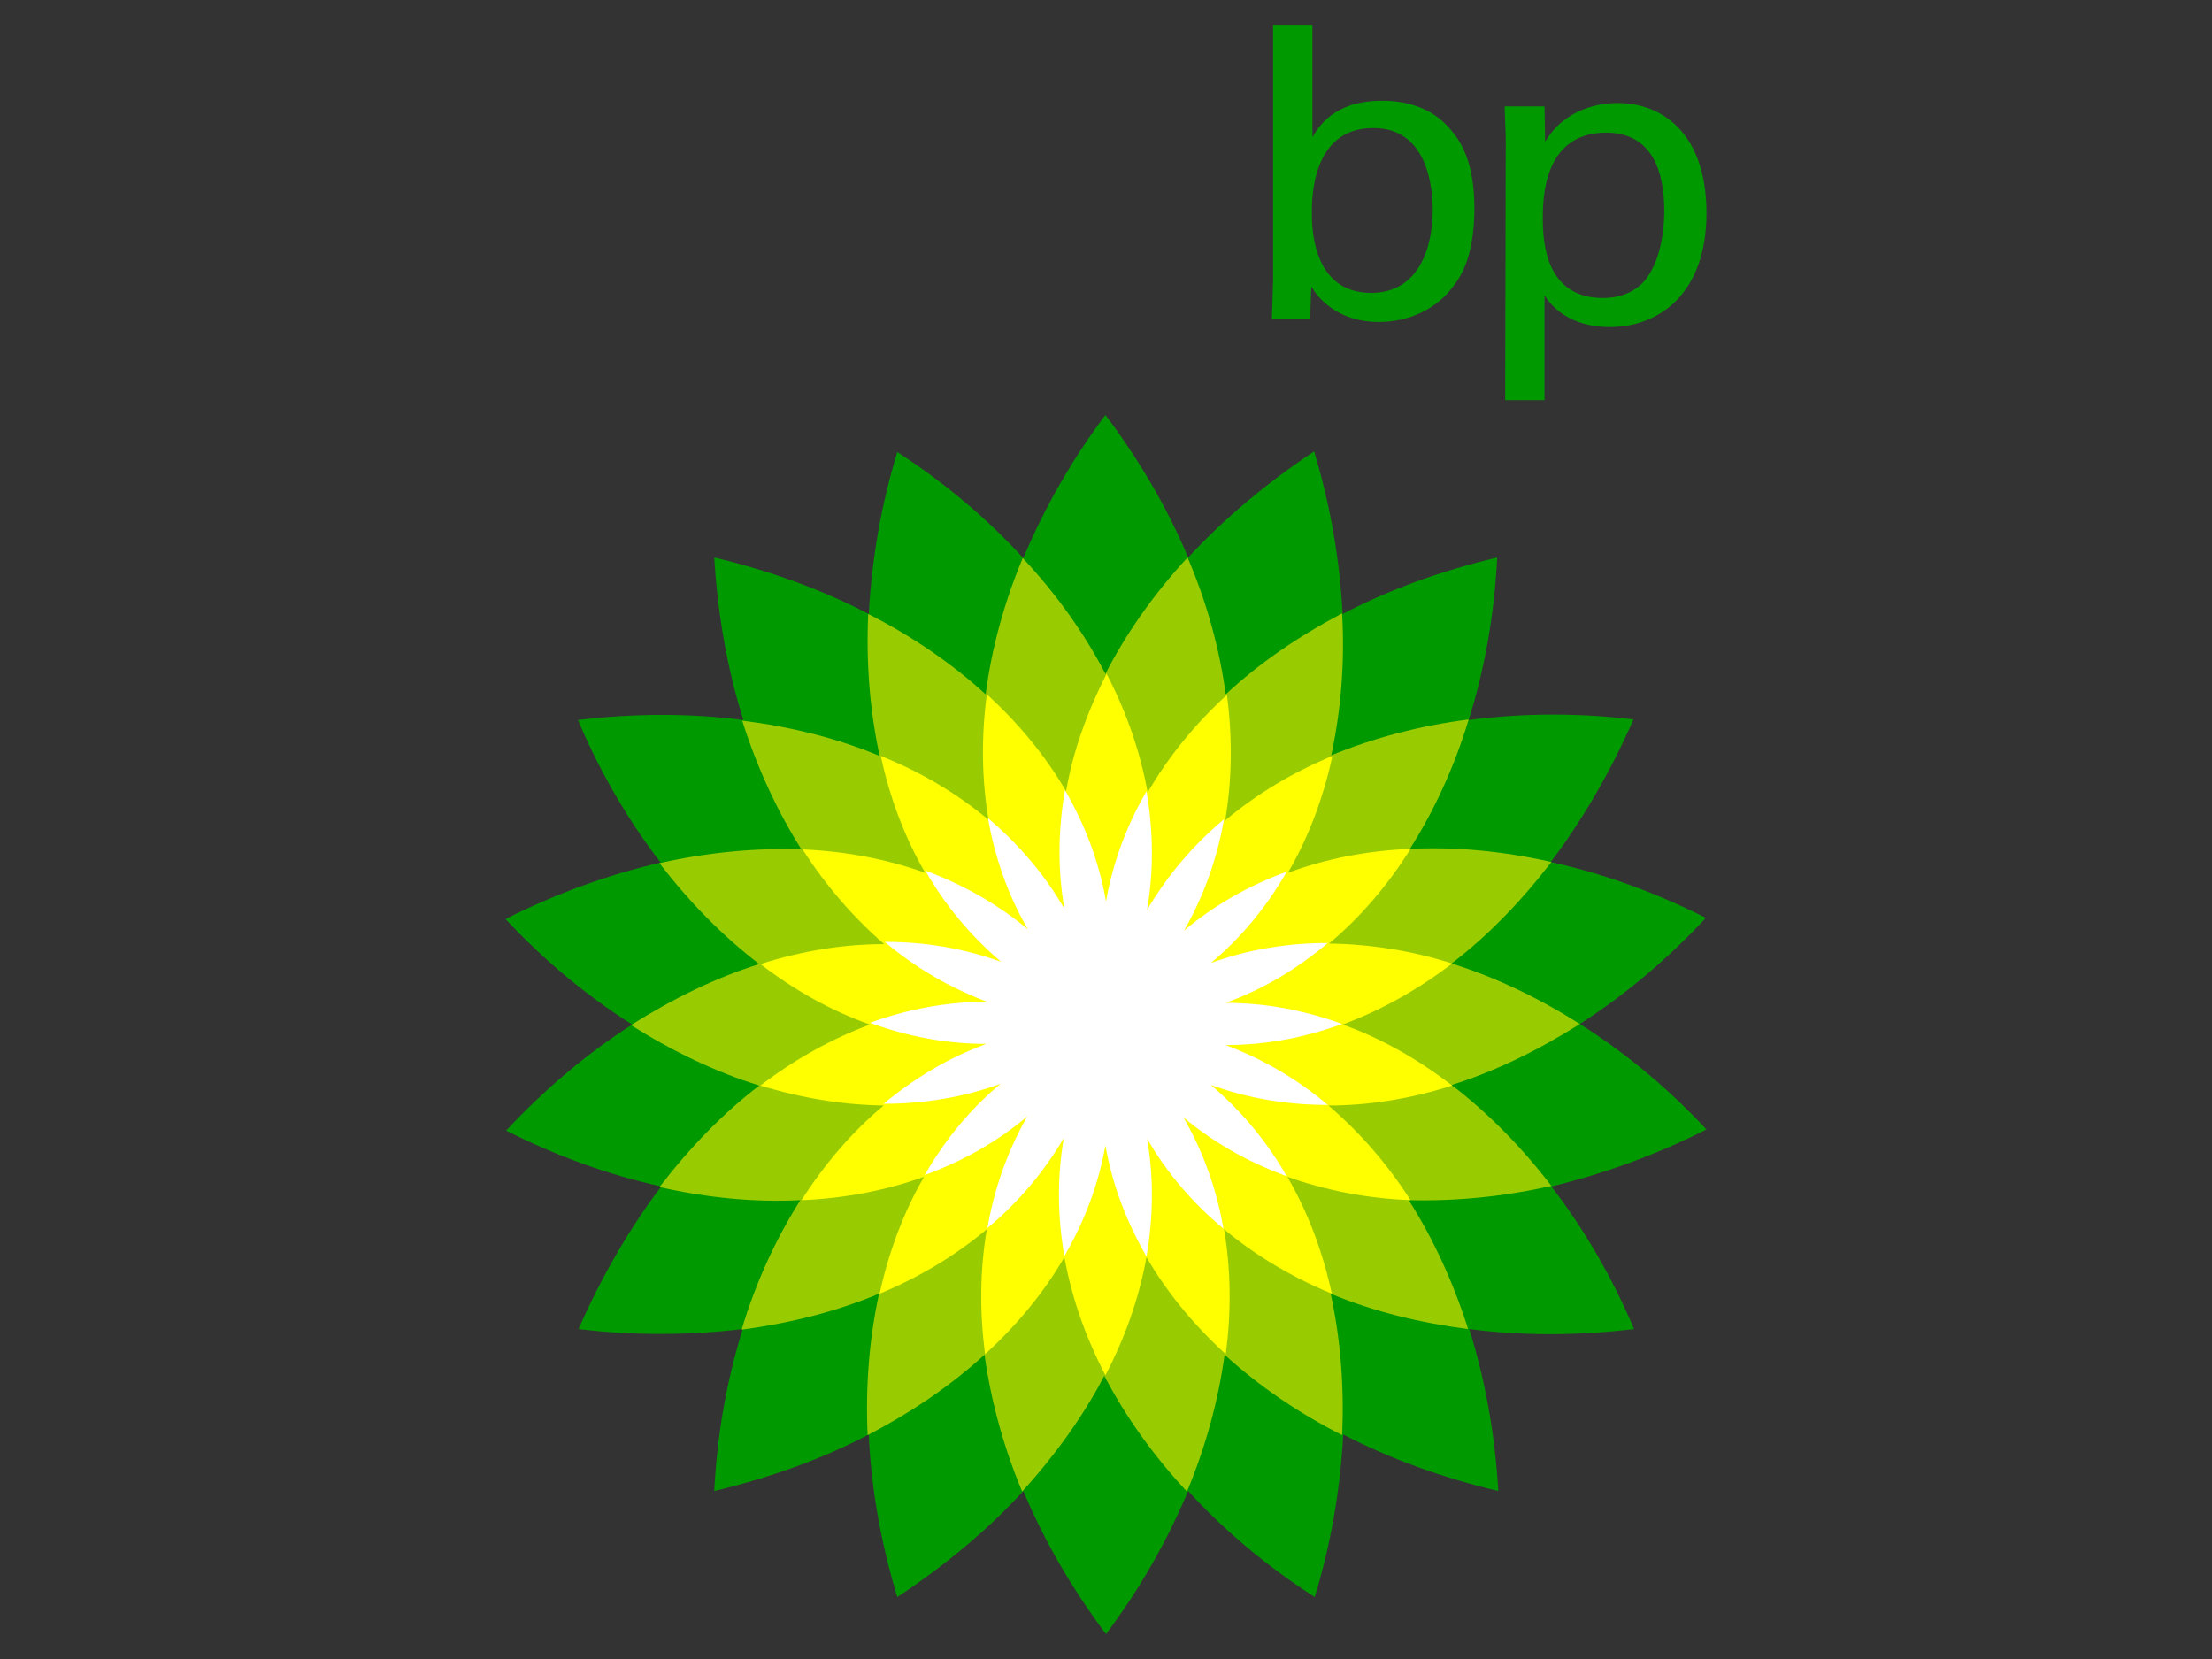
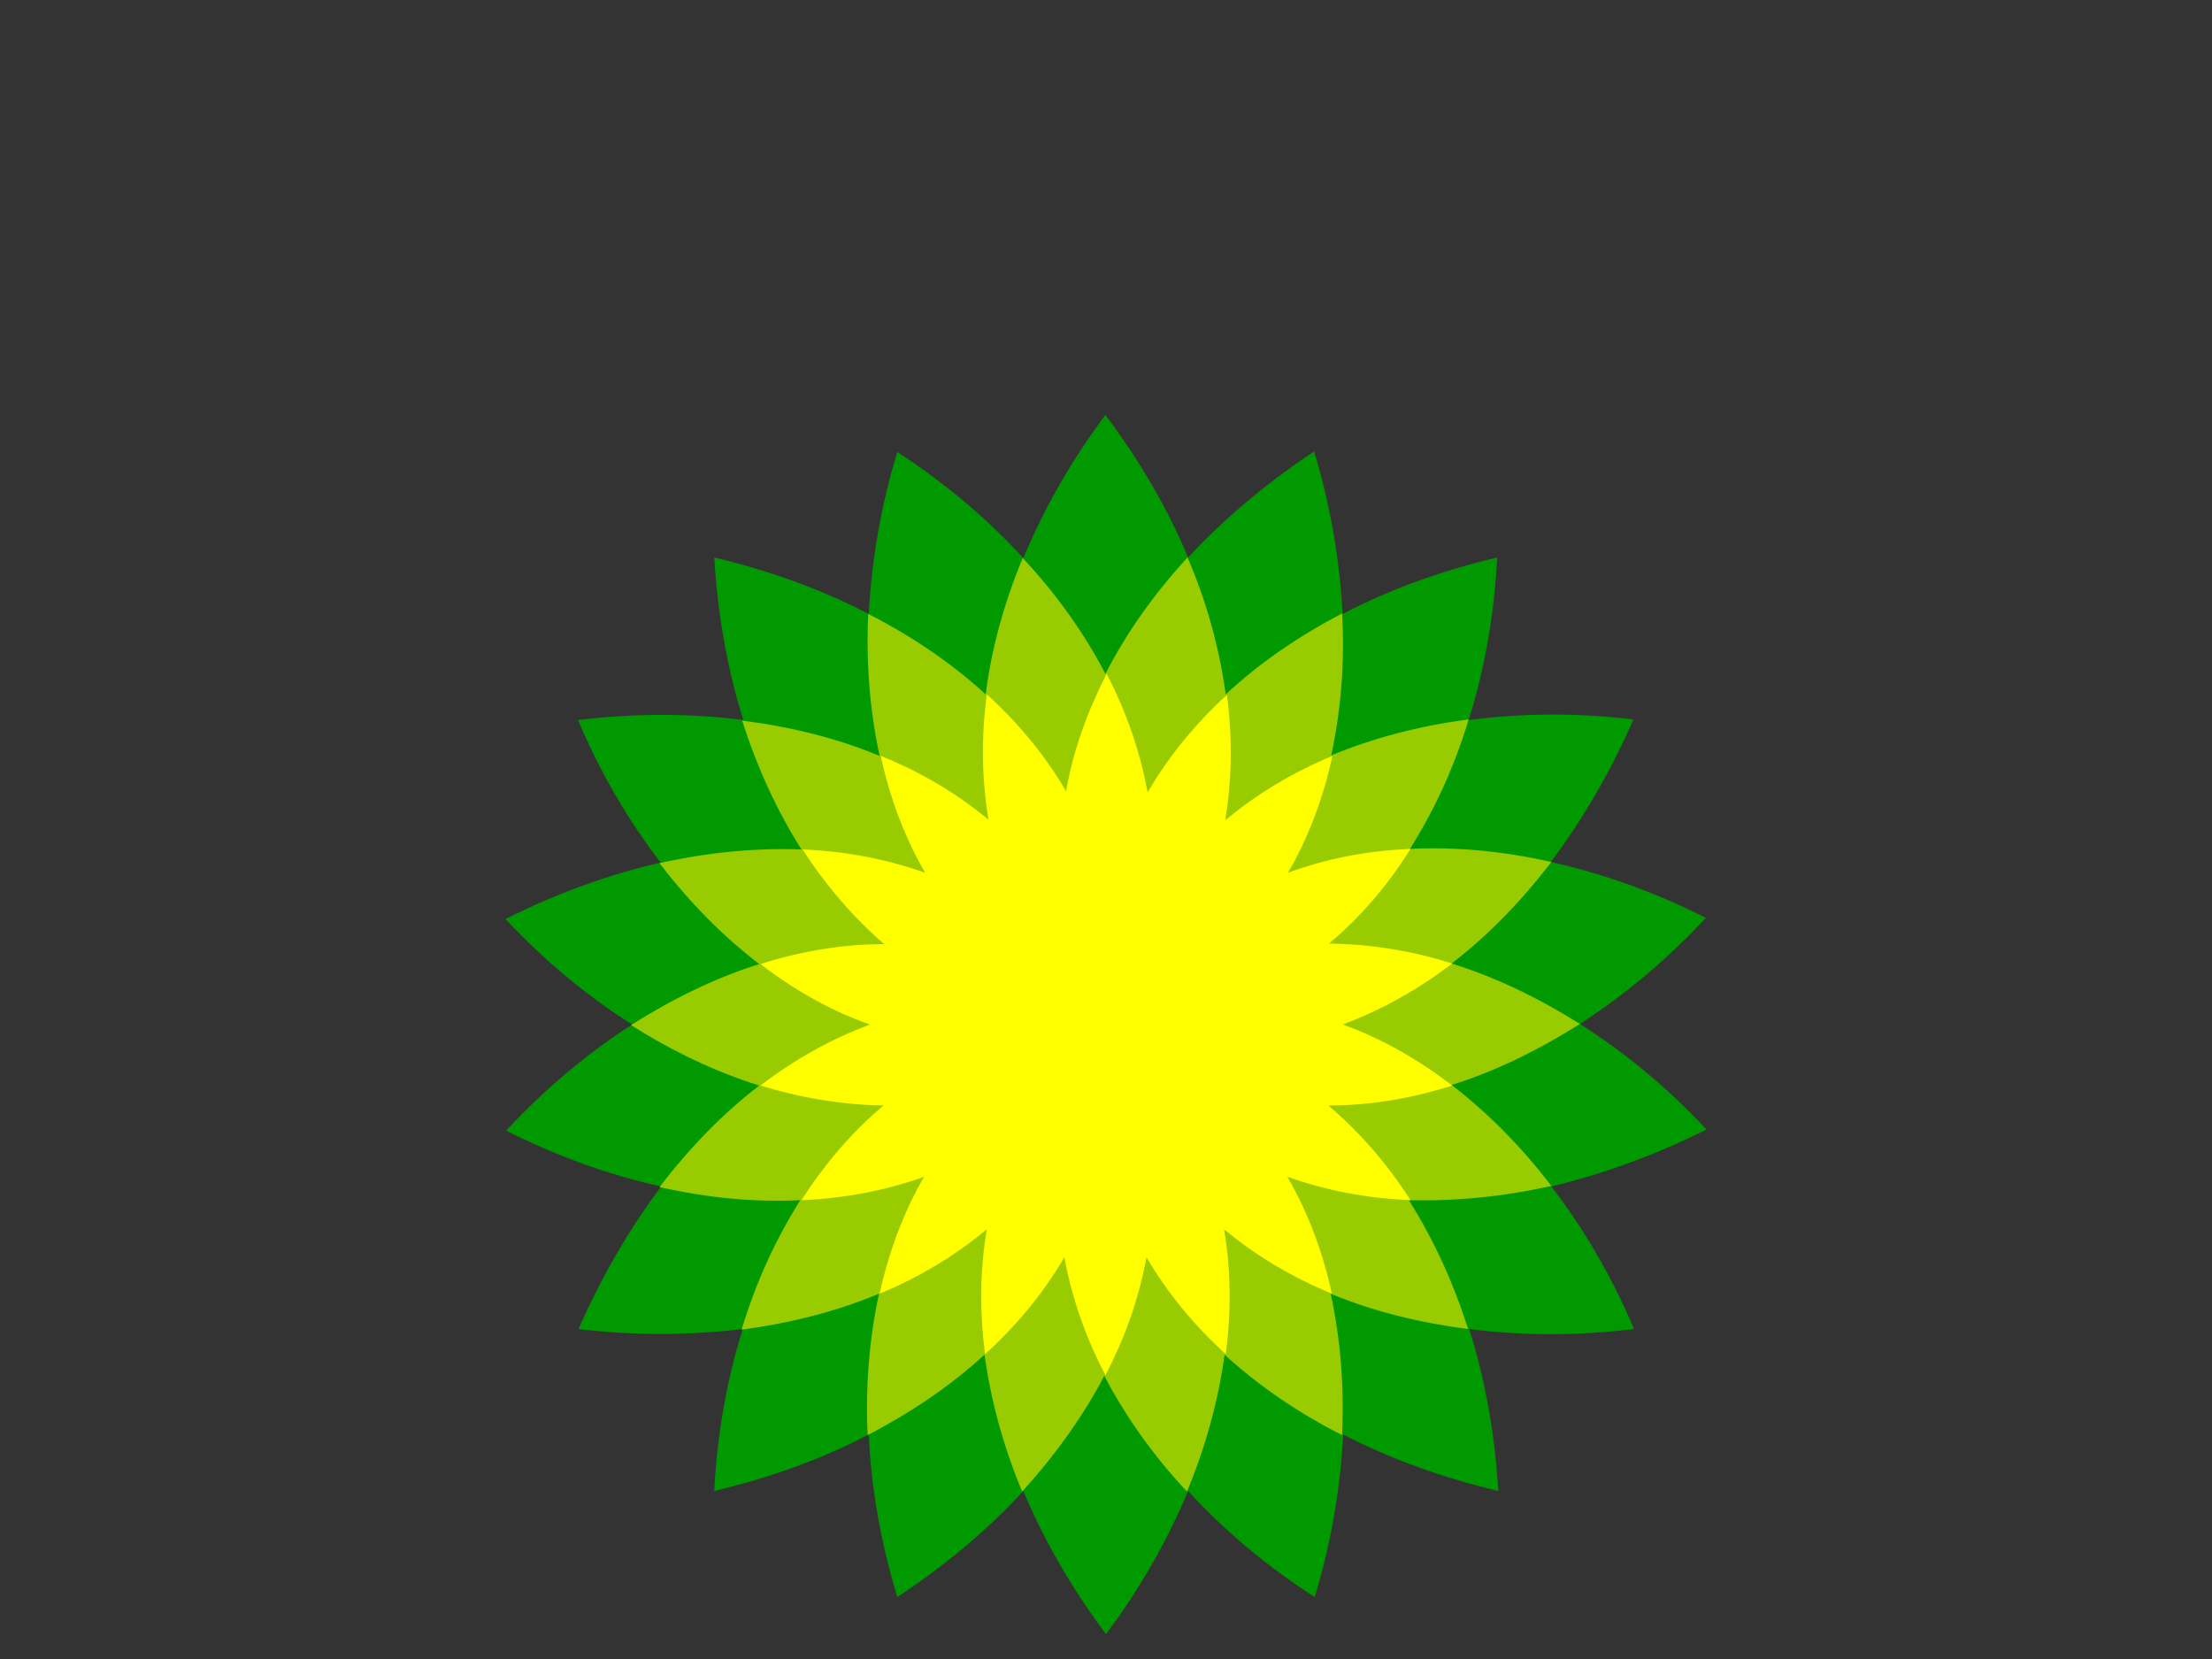
<svg xmlns="http://www.w3.org/2000/svg" version="1.1" x="0" y="0" width="200" height="150" viewBox="0, 0, 200, 150">
  <rect x="0" y="0" width="200" height="150" fill="#333333" stroke="none" />
  <g id="Layer_1">
    <path d="M154.292,102.12 C150.786,98.356 146.919,95.16 142.846,92.582 C146.867,90.004 150.734,86.755 154.24,82.992 C149.651,80.672 144.908,78.97 140.216,77.939 C143.103,74.123 145.63,69.741 147.692,65.049 C142.588,64.43 137.587,64.482 132.792,65.101 C134.235,60.512 135.112,55.562 135.37,50.406 C130.368,51.592 125.625,53.294 121.397,55.511 C121.139,50.716 120.314,45.766 118.819,40.816 C114.54,43.652 110.673,46.9 107.425,50.406 C105.568,45.972 103.042,41.641 99.948,37.516 C96.855,41.641 94.38,46.024 92.524,50.458 C89.276,46.9 85.409,43.652 81.129,40.868 L81.129,40.868 C79.634,45.766 78.809,50.716 78.551,55.511 C74.272,53.294 69.58,51.592 64.579,50.406 C64.888,55.562 65.765,60.512 67.208,65.101 C62.413,64.482 57.412,64.482 52.256,65.101 C54.267,69.844 56.793,74.175 59.732,77.99 C55.04,79.073 50.297,80.775 45.708,83.095 C49.214,86.859 53.081,90.055 57.154,92.633 C53.133,95.211 49.266,98.459 45.76,102.223 C50.349,104.543 55.092,106.245 59.784,107.276 C56.897,111.091 54.37,115.474 52.308,120.166 C57.412,120.785 62.413,120.733 67.157,120.166 C65.713,124.755 64.837,129.704 64.579,134.809 C69.58,133.623 74.324,131.921 78.551,129.704 C78.758,134.499 79.634,139.449 81.129,144.399 C85.409,141.563 89.276,138.366 92.524,134.809 C94.38,139.243 96.906,143.625 100,147.75 C103.094,143.625 105.568,139.243 107.425,134.809 C110.673,138.366 114.54,141.614 118.871,144.399 C120.366,139.501 121.191,134.551 121.449,129.704 C125.728,131.921 130.471,133.623 135.473,134.809 C135.163,129.653 134.287,124.755 132.843,120.166 C137.587,120.785 142.639,120.785 147.744,120.166 C145.733,115.422 143.207,111.091 140.268,107.276 C144.96,106.142 149.703,104.44 154.292,102.12 z" fill="#009900" />
    <path d="M140.268,107.224 C137.587,103.718 134.545,100.625 131.245,98.099 C135.215,96.861 139.082,94.953 142.846,92.582 C139.082,90.21 135.215,88.354 131.245,87.116 C134.545,84.59 137.535,81.496 140.268,77.939 C135.937,76.959 131.657,76.547 127.481,76.753 C129.698,73.247 131.503,69.328 132.792,65.049 C128.409,65.616 124.233,66.699 120.366,68.297 C121.242,64.224 121.603,59.945 121.346,55.459 C117.427,57.521 113.869,59.945 110.827,62.78 C110.26,58.656 109.126,54.479 107.373,50.406 C104.331,53.706 101.856,57.212 99.948,60.924 C98.041,57.264 95.514,53.706 92.472,50.458 C90.771,54.531 89.637,58.707 89.121,62.78 C86.079,59.996 82.47,57.521 78.5,55.511 C78.294,59.945 78.655,64.276 79.531,68.349 C75.716,66.751 71.539,65.719 67.105,65.152 C68.446,69.38 70.25,73.299 72.467,76.805 C68.343,76.65 64.012,77.062 59.629,78.042 C62.31,81.548 65.352,84.642 68.652,87.168 C64.682,88.405 60.815,90.313 57.051,92.685 C60.815,95.057 64.682,96.913 68.652,98.15 C65.352,100.676 62.362,103.77 59.629,107.328 C63.96,108.307 68.24,108.72 72.364,108.513 C70.147,112.019 68.343,115.938 67.054,120.217 C71.436,119.65 75.664,118.567 79.479,116.969 C78.603,120.991 78.242,125.322 78.448,129.756 C82.418,127.693 85.976,125.27 89.018,122.486 C89.585,126.611 90.719,130.787 92.421,134.86 C95.411,131.56 97.938,128.054 99.845,124.394 C101.753,128.054 104.279,131.612 107.321,134.86 C109.023,130.787 110.157,126.611 110.724,122.486 C113.766,125.27 117.375,127.745 121.346,129.756 C121.552,125.322 121.191,120.991 120.314,116.969 C124.13,118.567 128.358,119.599 132.74,120.166 C131.4,115.938 129.595,112.019 127.378,108.513 C131.606,108.617 135.937,108.204 140.268,107.224 z" fill="#99CC00" />
    <path d="M121.397,92.633 C124.852,91.344 128.203,89.488 131.296,87.116 C127.584,85.931 123.82,85.363 120.16,85.312 C122.995,82.94 125.47,80.053 127.533,76.753 C123.666,76.908 119.902,77.63 116.447,78.918 C118.304,75.722 119.644,72.164 120.469,68.349 C116.86,69.844 113.612,71.803 110.776,74.175 C111.395,70.514 111.446,66.699 110.931,62.832 C108.043,65.462 105.62,68.452 103.764,71.649 C103.094,67.988 101.856,64.379 100.052,60.924 C98.299,64.379 97.01,67.936 96.391,71.546 C94.535,68.349 92.111,65.41 89.224,62.78 C88.709,66.647 88.76,70.463 89.379,74.123 C86.543,71.752 83.243,69.793 79.634,68.349 C80.459,72.164 81.8,75.722 83.656,78.918 C80.201,77.681 76.437,76.959 72.571,76.805 C74.684,80.104 77.159,82.94 79.943,85.363 C76.231,85.363 72.467,85.982 68.755,87.168 C71.849,89.54 75.148,91.396 78.655,92.633 C75.2,93.922 71.849,95.778 68.755,98.15 C72.467,99.284 76.231,99.903 79.892,99.955 C77.056,102.326 74.581,105.214 72.467,108.513 C76.334,108.359 80.098,107.637 83.553,106.4 C81.696,109.596 80.356,113.205 79.531,116.969 C83.14,115.474 86.388,113.515 89.224,111.143 C88.605,114.804 88.554,118.568 89.069,122.434 C91.957,119.805 94.38,116.866 96.236,113.669 C96.906,117.33 98.144,120.888 99.948,124.342 C101.753,120.888 102.99,117.33 103.661,113.669 C105.517,116.866 107.94,119.805 110.827,122.434 C111.343,118.568 111.291,114.752 110.673,111.143 C113.509,113.515 116.808,115.474 120.417,116.969 C119.592,113.154 118.252,109.596 116.396,106.4 C119.902,107.637 123.614,108.359 127.533,108.513 C125.419,105.214 122.944,102.378 120.108,99.955 C123.82,99.955 127.584,99.336 131.296,98.15 C128.151,95.727 124.852,93.871 121.397,92.633 z" fill="#FFFF00" id="_x0032_" />
-     <path d="M110.827,94.489 C114.437,94.489 117.994,93.819 121.346,92.582 C117.943,91.344 114.437,90.674 110.827,90.674 C114.23,89.437 117.324,87.58 120.057,85.26 C116.447,85.26 112.89,85.827 109.487,87.065 C112.271,84.745 114.54,81.96 116.344,78.815 C112.941,80.053 109.848,81.806 107.064,84.126 C108.868,80.981 110.054,77.578 110.673,74.072 C107.889,76.392 105.568,79.125 103.712,82.27 C104.331,78.712 104.279,75.103 103.661,71.546 C101.856,74.639 100.619,77.99 100,81.496 C99.381,77.939 98.092,74.536 96.288,71.442 C95.669,75 95.617,78.609 96.236,82.167 C94.432,79.022 92.06,76.289 89.327,73.969 C89.946,77.526 91.132,80.929 92.936,84.023 C90.152,81.703 87.007,79.95 83.656,78.712 C85.46,81.857 87.729,84.59 90.513,86.962 C87.11,85.724 83.553,85.157 79.995,85.157 C82.728,87.477 85.821,89.282 89.224,90.571 C85.615,90.571 82.057,91.241 78.655,92.479 C82.057,93.716 85.563,94.386 89.173,94.386 C85.77,95.624 82.676,97.48 79.892,99.8 C83.501,99.8 87.059,99.233 90.462,97.995 C87.677,100.316 85.409,103.1 83.604,106.245 C87.007,105.007 90.152,103.254 92.885,100.934 C91.08,104.079 89.894,107.482 89.276,111.04 C92.06,108.72 94.38,105.987 96.185,102.894 C95.566,106.451 95.617,110.06 96.236,113.566 C98.041,110.473 99.33,107.07 99.948,103.564 C100.567,107.121 101.856,110.473 103.661,113.618 C104.279,110.06 104.331,106.503 103.712,102.945 C105.517,106.09 107.889,108.823 110.621,111.091 C110.002,107.534 108.817,104.182 107.012,101.037 C109.796,103.358 112.941,105.111 116.344,106.348 C114.54,103.203 112.271,100.47 109.487,98.099 C112.89,99.336 116.447,99.903 120.057,99.903 C117.324,97.583 114.23,95.778 110.827,94.489 z" fill="#FFFFFF" id="_x0031_" />
  </g>
  <g id="Layer_2">
-     <path d="M129.543,19.007 C129.543,22.152 128.409,26.483 123.975,26.483 C118.613,26.483 118.613,20.45 118.613,19.213 C118.613,17.976 118.613,11.582 124.13,11.582 C129.131,11.531 129.543,17.099 129.543,19.007 z M118.716,2.25 L115.107,2.25 L115.107,25.349 L115.004,28.803 L118.458,28.803 L118.561,25.916 C118.922,26.483 119.386,27.153 120.417,27.875 C122.067,29.009 123.769,29.112 124.697,29.112 C127.326,29.112 129.904,27.978 131.451,25.813 C132.431,24.575 133.307,22.513 133.307,18.8 C133.307,14.573 132.018,12.665 131.039,11.582 C129.286,9.571 126.862,9.107 124.955,9.107 C120.572,9.107 119.18,11.531 118.664,12.407 L118.664,2.25 L118.716,2.25 z" fill="#009900" />
-     <path d="M139.494,19.78 C139.494,18.079 139.494,11.995 145.217,11.995 C149.445,11.995 150.476,15.604 150.476,19.058 C150.476,20.45 150.27,23.183 148.93,25.091 C147.692,26.792 145.785,26.947 144.856,26.947 C139.855,26.895 139.494,22.1 139.494,19.78 z M136.091,36.176 L139.649,36.176 L139.649,26.689 C140.68,28.391 142.743,29.576 145.527,29.576 C150.116,29.576 154.292,26.431 154.292,19.265 C154.292,12.149 150.373,9.314 146.249,9.314 C144.702,9.314 141.505,9.778 139.701,12.82 L139.649,9.623 L136.04,9.623 C136.091,11.479 136.143,11.943 136.143,12.768 L136.091,36.176 L136.091,36.176 z" fill="#009900" />
-   </g>
+     </g>
</svg>